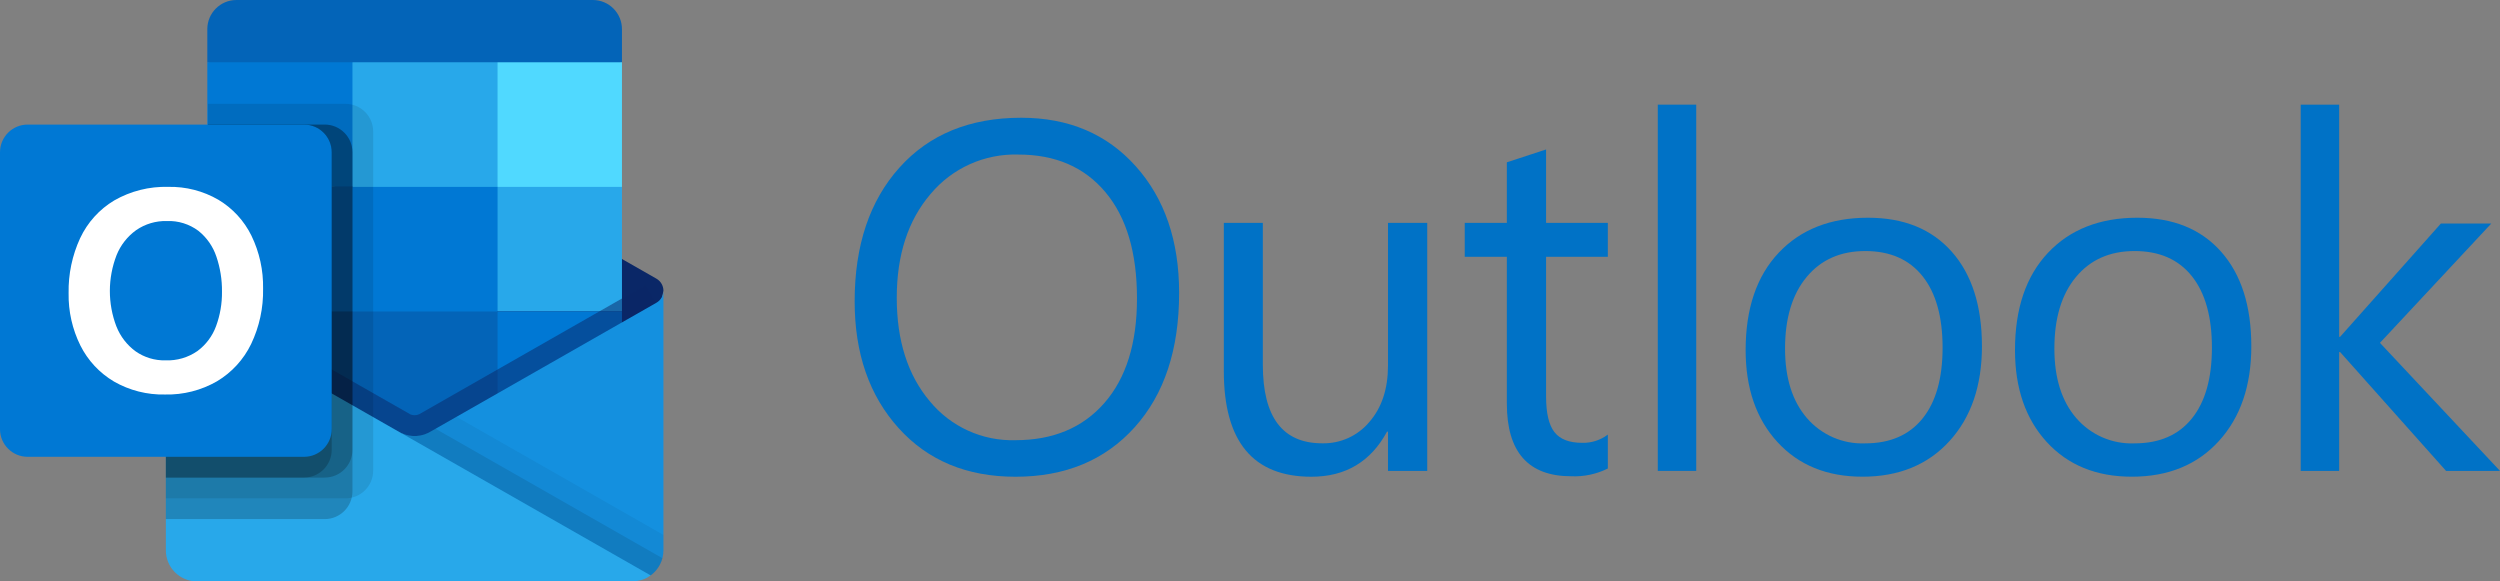
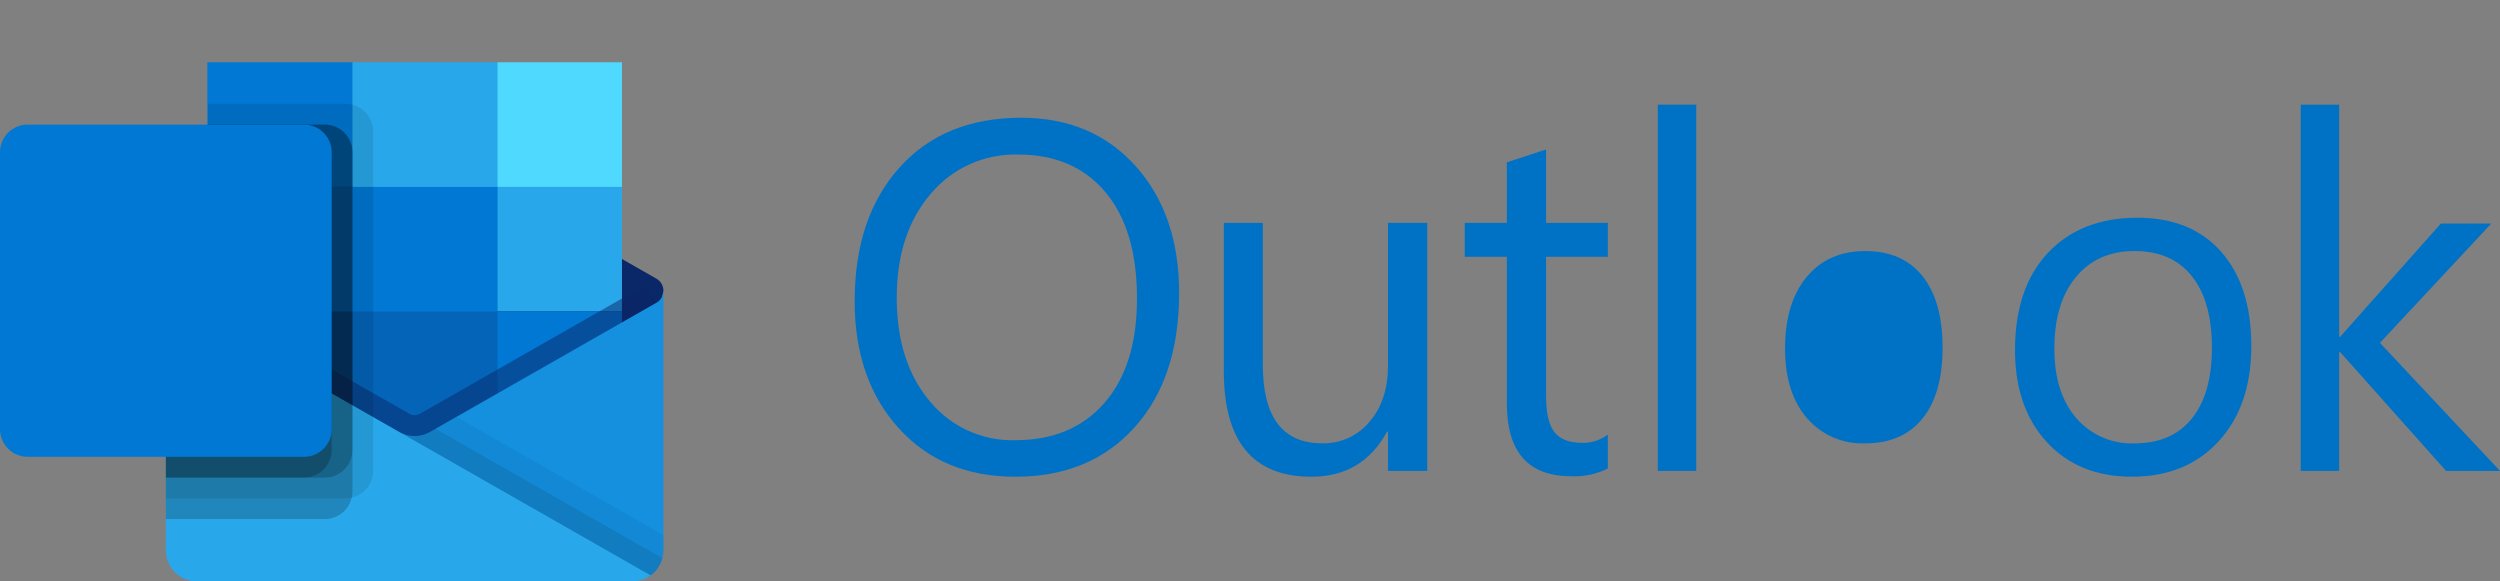
<svg xmlns="http://www.w3.org/2000/svg" id="uuid-1440dc02-9819-4edb-a1b8-d10cc4d43c3b" viewBox="0 0 430 100">
  <rect x="0" y="0" width="430" height="100" fill="#808080" stroke="none" />
  <defs>
    <style>.uuid-d34ae894-c877-4b24-80fd-13485c275604,.uuid-037e3a46-0023-4920-b93c-dd239c43c2fc,.uuid-4fe64833-1c79-42ba-a4c0-11b34d83b9c3,.uuid-0d5fb92e-8cf1-4c7b-a413-6649d96c5e73,.uuid-d14e8086-8381-4de7-b8f3-a4296febc726,.uuid-ec9613d6-d130-4178-85c2-fa3d22262827,.uuid-7beeff1c-2073-41a1-9a33-1b6fe986482b,.uuid-8f8f6669-2507-48c1-8f65-3f75085b3e73,.uuid-890a8bab-7965-44c3-85fb-816744afb1f9,.uuid-2f14ca23-bae8-4d53-95ee-eb2c407be560,.uuid-4a9562ef-7e18-4e04-8ed4-a9934638a737,.uuid-4aaeb1df-0c51-427d-a46f-dbfccbb08af0,.uuid-764d23e6-c8b2-48c6-a440-e4244322a864{stroke-width:0px;}.uuid-d34ae894-c877-4b24-80fd-13485c275604,.uuid-d14e8086-8381-4de7-b8f3-a4296febc726{fill:#0a2767;}.uuid-037e3a46-0023-4920-b93c-dd239c43c2fc{fill:#0072c6;}.uuid-4fe64833-1c79-42ba-a4c0-11b34d83b9c3{fill:#0078d4;}.uuid-0d5fb92e-8cf1-4c7b-a413-6649d96c5e73{opacity:.05;}.uuid-0d5fb92e-8cf1-4c7b-a413-6649d96c5e73,.uuid-d14e8086-8381-4de7-b8f3-a4296febc726,.uuid-7beeff1c-2073-41a1-9a33-1b6fe986482b,.uuid-764d23e6-c8b2-48c6-a440-e4244322a864{isolation:isolate;}.uuid-0d5fb92e-8cf1-4c7b-a413-6649d96c5e73,.uuid-7beeff1c-2073-41a1-9a33-1b6fe986482b,.uuid-764d23e6-c8b2-48c6-a440-e4244322a864{fill:#000;}.uuid-d14e8086-8381-4de7-b8f3-a4296febc726{opacity:.5;}.uuid-ec9613d6-d130-4178-85c2-fa3d22262827{fill:#1490df;}.uuid-7beeff1c-2073-41a1-9a33-1b6fe986482b{opacity:.1;}.uuid-8f8f6669-2507-48c1-8f65-3f75085b3e73{fill:#064a8c;}.uuid-890a8bab-7965-44c3-85fb-816744afb1f9{fill:#28a8ea;}.uuid-2f14ca23-bae8-4d53-95ee-eb2c407be560{fill:#fff;}.uuid-4a9562ef-7e18-4e04-8ed4-a9934638a737{fill:#0364b8;}.uuid-4aaeb1df-0c51-427d-a46f-dbfccbb08af0{fill:#50d9ff;}.uuid-764d23e6-c8b2-48c6-a440-e4244322a864{opacity:.2;}</style>
  </defs>
  <g id="uuid-61541536-3d53-4f1b-a4b9-83ed0d48e011">
-     <path id="uuid-ae7717a7-aa4b-498b-99b1-f455859f25e5" class="uuid-4a9562ef-7e18-4e04-8ed4-a9934638a737" d="M101.971,0h-61.306c-2.767.002-5.009,2.247-5.007,5.014h0v5.7l34.554,10.714,36.765-10.714v-5.7c.002-2.767-2.239-5.012-5.007-5.014Z" />
    <path id="uuid-b5a65f5f-cecf-4a23-9f58-5c65d3b9e356" class="uuid-d34ae894-c877-4b24-80fd-13485c275604" d="M112.862,55.018c.522-1.644.939-3.32,1.248-5.018-.001-.848-.453-1.632-1.187-2.057l-.046-.029-.014-.007-38.648-22.05c-1.763-1.135-4.027-1.137-5.791-.004l-38.648,22.057-.014.007-.043.025c-.736.424-1.19,1.208-1.191,2.057.309,1.697.726,3.373,1.248,5.018l40.98,30.018,42.107-30.018Z" />
    <polygon id="uuid-f6f9fe43-ca01-4c44-8e72-474b429ded6f" class="uuid-890a8bab-7965-44c3-85fb-816744afb1f9" points="85.582 10.714 60.621 10.714 53.414 21.429 60.621 32.143 85.582 53.571 106.978 53.571 106.978 32.143 85.582 10.714" />
    <polygon id="uuid-4d4326fe-15fa-4c07-a082-0e40c526e1a5" class="uuid-4fe64833-1c79-42ba-a4c0-11b34d83b9c3" points="35.659 10.714 60.621 10.714 60.621 32.143 35.659 32.143 35.659 10.714" />
    <polygon id="uuid-35820330-5b02-4046-a8c0-606edea086fc" class="uuid-4aaeb1df-0c51-427d-a46f-dbfccbb08af0" points="85.582 10.714 106.978 10.714 106.978 32.143 85.582 32.143 85.582 10.714" />
    <polygon id="uuid-e4d10368-809a-4e2d-8681-4e5ff07d52a3" class="uuid-4a9562ef-7e18-4e04-8ed4-a9934638a737" points="85.582 53.571 60.621 32.143 35.659 32.143 35.659 53.571 60.621 75 99.247 81.314 85.582 53.571" />
    <polygon id="uuid-164eab7f-5016-4418-a42c-592e840da26e" class="uuid-4fe64833-1c79-42ba-a4c0-11b34d83b9c3" points="60.621 32.143 85.582 32.143 85.582 53.571 60.621 53.571 60.621 32.143" />
    <polygon id="uuid-336c9dc4-1e60-4e23-b9b2-f6945edcc659" class="uuid-8f8f6669-2507-48c1-8f65-3f75085b3e73" points="35.659 53.571 60.621 53.571 60.621 75 35.659 75 35.659 53.571" />
    <polygon id="uuid-63a29835-65a8-4602-b241-b736cb9cc74d" class="uuid-4fe64833-1c79-42ba-a4c0-11b34d83b9c3" points="85.582 53.571 106.978 53.571 106.978 75 85.582 75 85.582 53.571" />
    <path id="uuid-ec9d1e4a-ceb6-429b-b335-ad296a4925c3" class="uuid-d14e8086-8381-4de7-b8f3-a4296febc726" d="M71.996,82.921l-42.053-30.714,1.765-3.107s38.316,21.857,38.901,22.186c.484.194,1.026.178,1.498-.043l38.986-22.25,1.769,3.104-40.866,30.825Z" />
    <path id="uuid-21acaede-613f-4698-827c-0f6e0ecd6e1a" class="uuid-ec9613d6-d130-4178-85c2-fa3d22262827" d="M112.922,52.061l-.05.029-.011.007-38.648,22.05c-1.56,1.008-3.533,1.131-5.206.325l13.458,18.075,29.433,6.418v.014c1.389-1.007,2.211-2.62,2.211-4.336v-44.643c0.0.85-.452,1.635-1.187,2.061Z" />
    <path id="uuid-344c5799-9eaa-4558-b7ad-4781d087a7be" class="uuid-0d5fb92e-8cf1-4c7b-a413-6649d96c5e73" d="M114.11,94.643v-2.636l-35.599-20.314-4.297,2.454c-1.56,1.008-3.533,1.131-5.206.325l13.458,18.075,29.433,6.418v.014c1.389-1.007,2.211-2.62,2.211-4.336Z" />
    <path id="uuid-10b04a46-8e34-4d9d-9d91-299d64a8edc5" class="uuid-7beeff1c-2073-41a1-9a33-1b6fe986482b" d="M113.932,96.011l-39.022-22.261-.695.393c-1.56,1.009-3.532,1.134-5.206.329l13.458,18.075,29.433,6.418v.014c.998-.725,1.716-1.772,2.033-2.964v-.004Z" />
    <path id="uuid-fd55e570-8280-4b31-b129-97b28f36265b" class="uuid-890a8bab-7965-44c3-85fb-816744afb1f9" d="M29.776,52.107v-.036h-.036l-.107-.071c-.694-.427-1.113-1.186-1.106-2v44.643c-.006,2.953,2.382,5.351,5.335,5.357.005,0,.009,0,.014,0h74.885c.446-.004.889-.064,1.319-.179.223-.039.44-.111.642-.214.076-.007.149-.032.214-.071.292-.12.567-.276.82-.464.071-.036.107-.036.143-.107L29.776,52.107Z" />
    <path id="uuid-0daac10a-5f49-4bbc-aa1b-7cf24af61d4f" class="uuid-7beeff1c-2073-41a1-9a33-1b6fe986482b" d="M64.187,80.954V22.618c-.006-2.624-2.129-4.751-4.753-4.761h-23.667v26.629l-5.991,3.421-.018.007-.043.025c-.735.426-1.188,1.211-1.187,2.061v35.714h30.906c2.624-.01,4.748-2.137,4.753-4.761h-0Z" />
    <path id="uuid-0c511581-e39b-4962-a2cc-7ba200ebd880" class="uuid-764d23e6-c8b2-48c6-a440-e4244322a864" d="M60.621,84.525V26.189c-.006-2.624-2.129-4.751-4.753-4.761h-20.101v23.057l-5.991,3.421-.018.007-.043.025c-.735.426-1.188,1.211-1.187,2.061v39.286h27.34c2.624-.01,4.748-2.137,4.753-4.761Z" />
    <path id="uuid-c098fac7-7896-4395-aea0-51a2439ea67f" class="uuid-764d23e6-c8b2-48c6-a440-e4244322a864" d="M60.621,77.382V26.189c-.006-2.624-2.129-4.751-4.753-4.761h-20.101v23.057l-5.991,3.421-.018.007-.043.025c-.735.426-1.188,1.211-1.187,2.061v32.143h27.34c2.624-.01,4.748-2.137,4.753-4.761Z" />
    <path id="uuid-b17b6ca5-f1de-49d2-bc72-4297fd5a6d59" class="uuid-764d23e6-c8b2-48c6-a440-e4244322a864" d="M57.055,77.382V26.189c-.006-2.624-2.129-4.751-4.753-4.761h-16.535v23.057l-5.991,3.421-.018.007-.043.025c-.735.426-1.188,1.211-1.187,2.061v32.143h23.774c2.624-.01,4.748-2.137,4.753-4.761Z" />
    <path id="uuid-eba63da7-3ad0-4076-8d03-64cb0c66f0c0" class="uuid-4fe64833-1c79-42ba-a4c0-11b34d83b9c3" d="M4.753,21.429h47.548c2.627.002,4.755,2.133,4.753,4.761v47.621c.002,2.627-2.126,4.759-4.753,4.761H4.753c-2.627-.002-4.755-2.133-4.753-4.761V26.189c-.002-2.627,2.126-4.759,4.753-4.761Z" />
-     <path id="uuid-d12b254f-ef0f-4b6b-b22b-7566cd47b34b" class="uuid-2f14ca23-bae8-4d53-95ee-eb2c407be560" d="M13.789,40.957c1.262-2.695,3.301-4.951,5.855-6.479,2.828-1.622,6.049-2.43,9.307-2.336,3.017-.065,5.994.701,8.605,2.214,2.459,1.467,4.439,3.618,5.698,6.189,1.373,2.836,2.057,5.957,1.997,9.107.066,3.291-.639,6.552-2.058,9.521-1.287,2.663-3.326,4.891-5.866,6.407-2.713,1.562-5.803,2.349-8.933,2.275-3.083.073-6.128-.701-8.801-2.239-2.479-1.47-4.482-3.622-5.77-6.2-1.383-2.794-2.076-5.879-2.022-8.996-.06-3.264.619-6.5,1.986-9.464h0ZM20.03,56.164c.672,1.704,1.814,3.182,3.291,4.264,1.505,1.055,3.308,1.6,5.146,1.554,1.957.076,3.886-.487,5.495-1.604,1.461-1.082,2.573-2.568,3.199-4.275.702-1.903,1.047-3.919,1.02-5.946.022-2.047-.304-4.083-.963-6.021-.581-1.743-1.653-3.281-3.088-4.429-1.567-1.173-3.49-1.77-5.445-1.689-1.877-.047-3.721.501-5.267,1.568-1.507,1.084-2.674,2.574-3.366,4.296-1.532,3.95-1.541,8.329-.025,12.286l.004-.004Z" />
  </g>
  <g id="uuid-b2a7cbb2-9177-46e1-bae1-b0ad11856e9c">
    <g id="uuid-abf31446-e743-4b6b-8f38-ed79ccc378a5">
      <path id="uuid-ac2994d7-9141-4d29-a407-422ff413dd50" class="uuid-037e3a46-0023-4920-b93c-dd239c43c2fc" d="M174.659,82c-8.369,0-15.071-2.792-20.106-8.375-5.036-5.583-7.554-12.847-7.553-21.791,0-9.609,2.566-17.276,7.697-23.001,5.13-5.721,12.113-8.581,20.949-8.582,8.149,0,14.714,2.777,19.694,8.332,4.979,5.556,7.469,12.82,7.469,21.791-0,9.75-2.552,17.457-7.655,23.123-5.103,5.666-11.934,8.5-20.495,8.503ZM175.153,26.584c-5.81-.176-11.379,2.328-15.106,6.793-3.868,4.529-5.803,10.474-5.804,17.835,0,7.363,1.886,13.288,5.659,17.774,3.61,4.411,9.06,6.896,14.754,6.726,6.475,0,11.579-2.138,15.311-6.415,3.73-4.273,5.595-10.259,5.596-17.957,0-7.887-1.811-13.985-5.434-18.292-3.618-4.313-8.611-6.467-14.977-6.464v0Z" />
      <path id="uuid-8d80f899-1df9-4b7d-9fd3-4ea7135ec2ed" class="uuid-037e3a46-0023-4920-b93c-dd239c43c2fc" d="M245.481,81h-6.749v-6.751h-.166c-2.8,5.166-7.135,7.749-13.005,7.75-10.043,0-15.064-6.056-15.064-18.167v-25.5h6.71v24.415c0,9,3.403,13.5,10.208,13.501,3.129.076,6.121-1.28,8.128-3.685,2.125-2.459,3.189-5.676,3.191-9.649v-24.583h6.749v42.668h-.003Z" />
      <path id="uuid-ffd58706-b998-4edb-9532-1f2ca3795a64" class="uuid-037e3a46-0023-4920-b93c-dd239c43c2fc" d="M276.548,80.583c-1.952.973-4.119,1.432-6.298,1.335-7.381,0-11.072-4.167-11.072-12.502v-25.25h-7.243v-5.833h7.243v-10.417l6.749-2.21v12.627h10.618v5.833h-10.618v24.04c0,2.862.481,4.904,1.442,6.126.96,1.225,2.552,1.837,4.774,1.835,1.586.039,3.138-.46,4.404-1.417v5.833l-0.0 0Z" />
      <polygon id="uuid-a95417e7-22b6-41f8-bcc9-ca447c63e901" class="uuid-037e3a46-0023-4920-b93c-dd239c43c2fc" points="291.752 80.995 285.139 80.995 285.139 18 291.752 18 291.752 80.995" />
-       <path id="uuid-35a06a7e-17e0-4268-95dd-81e7e8b46deb" class="uuid-037e3a46-0023-4920-b93c-dd239c43c2fc" d="M320.332,81.991c-6.103,0-10.975-1.988-14.618-5.963-3.643-3.975-5.464-9.245-5.465-15.81,0-7.148,1.896-12.73,5.687-16.746,3.79-4.015,8.91-6.023,15.361-6.024,6.159,0,10.965,1.953,14.42,5.86,3.451,3.905,5.177,9.321,5.179,16.248,0,6.787-1.861,12.223-5.583,16.309-3.725,4.085-8.719,6.127-14.98,6.127ZM320.816,43.18c-4.247,0-7.607,1.489-10.078,4.468-2.475,2.978-3.711,7.086-3.71,12.321,0,5.042,1.25,9.017,3.749,11.926,2.505,2.913,6.203,4.521,10.04,4.364,4.274,0,7.561-1.426,9.863-4.279,2.298-2.851,3.446-6.909,3.445-12.175,0-5.319-1.148-9.419-3.445-12.3-2.301-2.884-5.588-4.326-9.863-4.325h-0Z" />
+       <path id="uuid-35a06a7e-17e0-4268-95dd-81e7e8b46deb" class="uuid-037e3a46-0023-4920-b93c-dd239c43c2fc" d="M320.332,81.991ZM320.816,43.18c-4.247,0-7.607,1.489-10.078,4.468-2.475,2.978-3.711,7.086-3.71,12.321,0,5.042,1.25,9.017,3.749,11.926,2.505,2.913,6.203,4.521,10.04,4.364,4.274,0,7.561-1.426,9.863-4.279,2.298-2.851,3.446-6.909,3.445-12.175,0-5.319-1.148-9.419-3.445-12.3-2.301-2.884-5.588-4.326-9.863-4.325h-0Z" />
      <path id="uuid-276a5b8b-1e6f-4703-961f-bf29a7dd1a4d" class="uuid-037e3a46-0023-4920-b93c-dd239c43c2fc" d="M366.66,81.991c-6.103,0-10.975-1.988-14.618-5.963-3.643-3.975-5.464-9.245-5.465-15.81,0-7.148,1.896-12.73,5.687-16.746,3.79-4.015,8.911-6.023,15.364-6.024,6.156,0,10.961,1.953,14.417,5.86,3.454,3.905,5.181,9.321,5.182,16.248,0,6.787-1.862,12.223-5.586,16.309-3.725,4.088-8.719,6.13-14.98,6.127ZM367.144,43.18c-4.247,0-7.608,1.489-10.081,4.468-2.475,2.978-3.711,7.086-3.71,12.321,0,5.042,1.25,9.017,3.749,11.926,2.505,2.913,6.203,4.521,10.04,4.364,4.274,0,7.561-1.426,9.86-4.279,2.298-2.851,3.447-6.909,3.448-12.175 0-5.319-1.149-9.419-3.448-12.3-2.298-2.884-5.583-4.326-9.857-4.325h-0Z" />
      <polygon id="uuid-f0fd3fb8-65bd-4a14-bbda-7abcf85196f0" class="uuid-037e3a46-0023-4920-b93c-dd239c43c2fc" points="430 80.995 420.723 80.995 402.496 60.55 402.334 60.55 402.334 80.995 395.721 80.995 395.721 18 402.334 18 402.334 57.933 402.496 57.933 419.836 38.445 428.505 38.445 409.351 58.972 430 80.995" />
    </g>
  </g>
</svg>